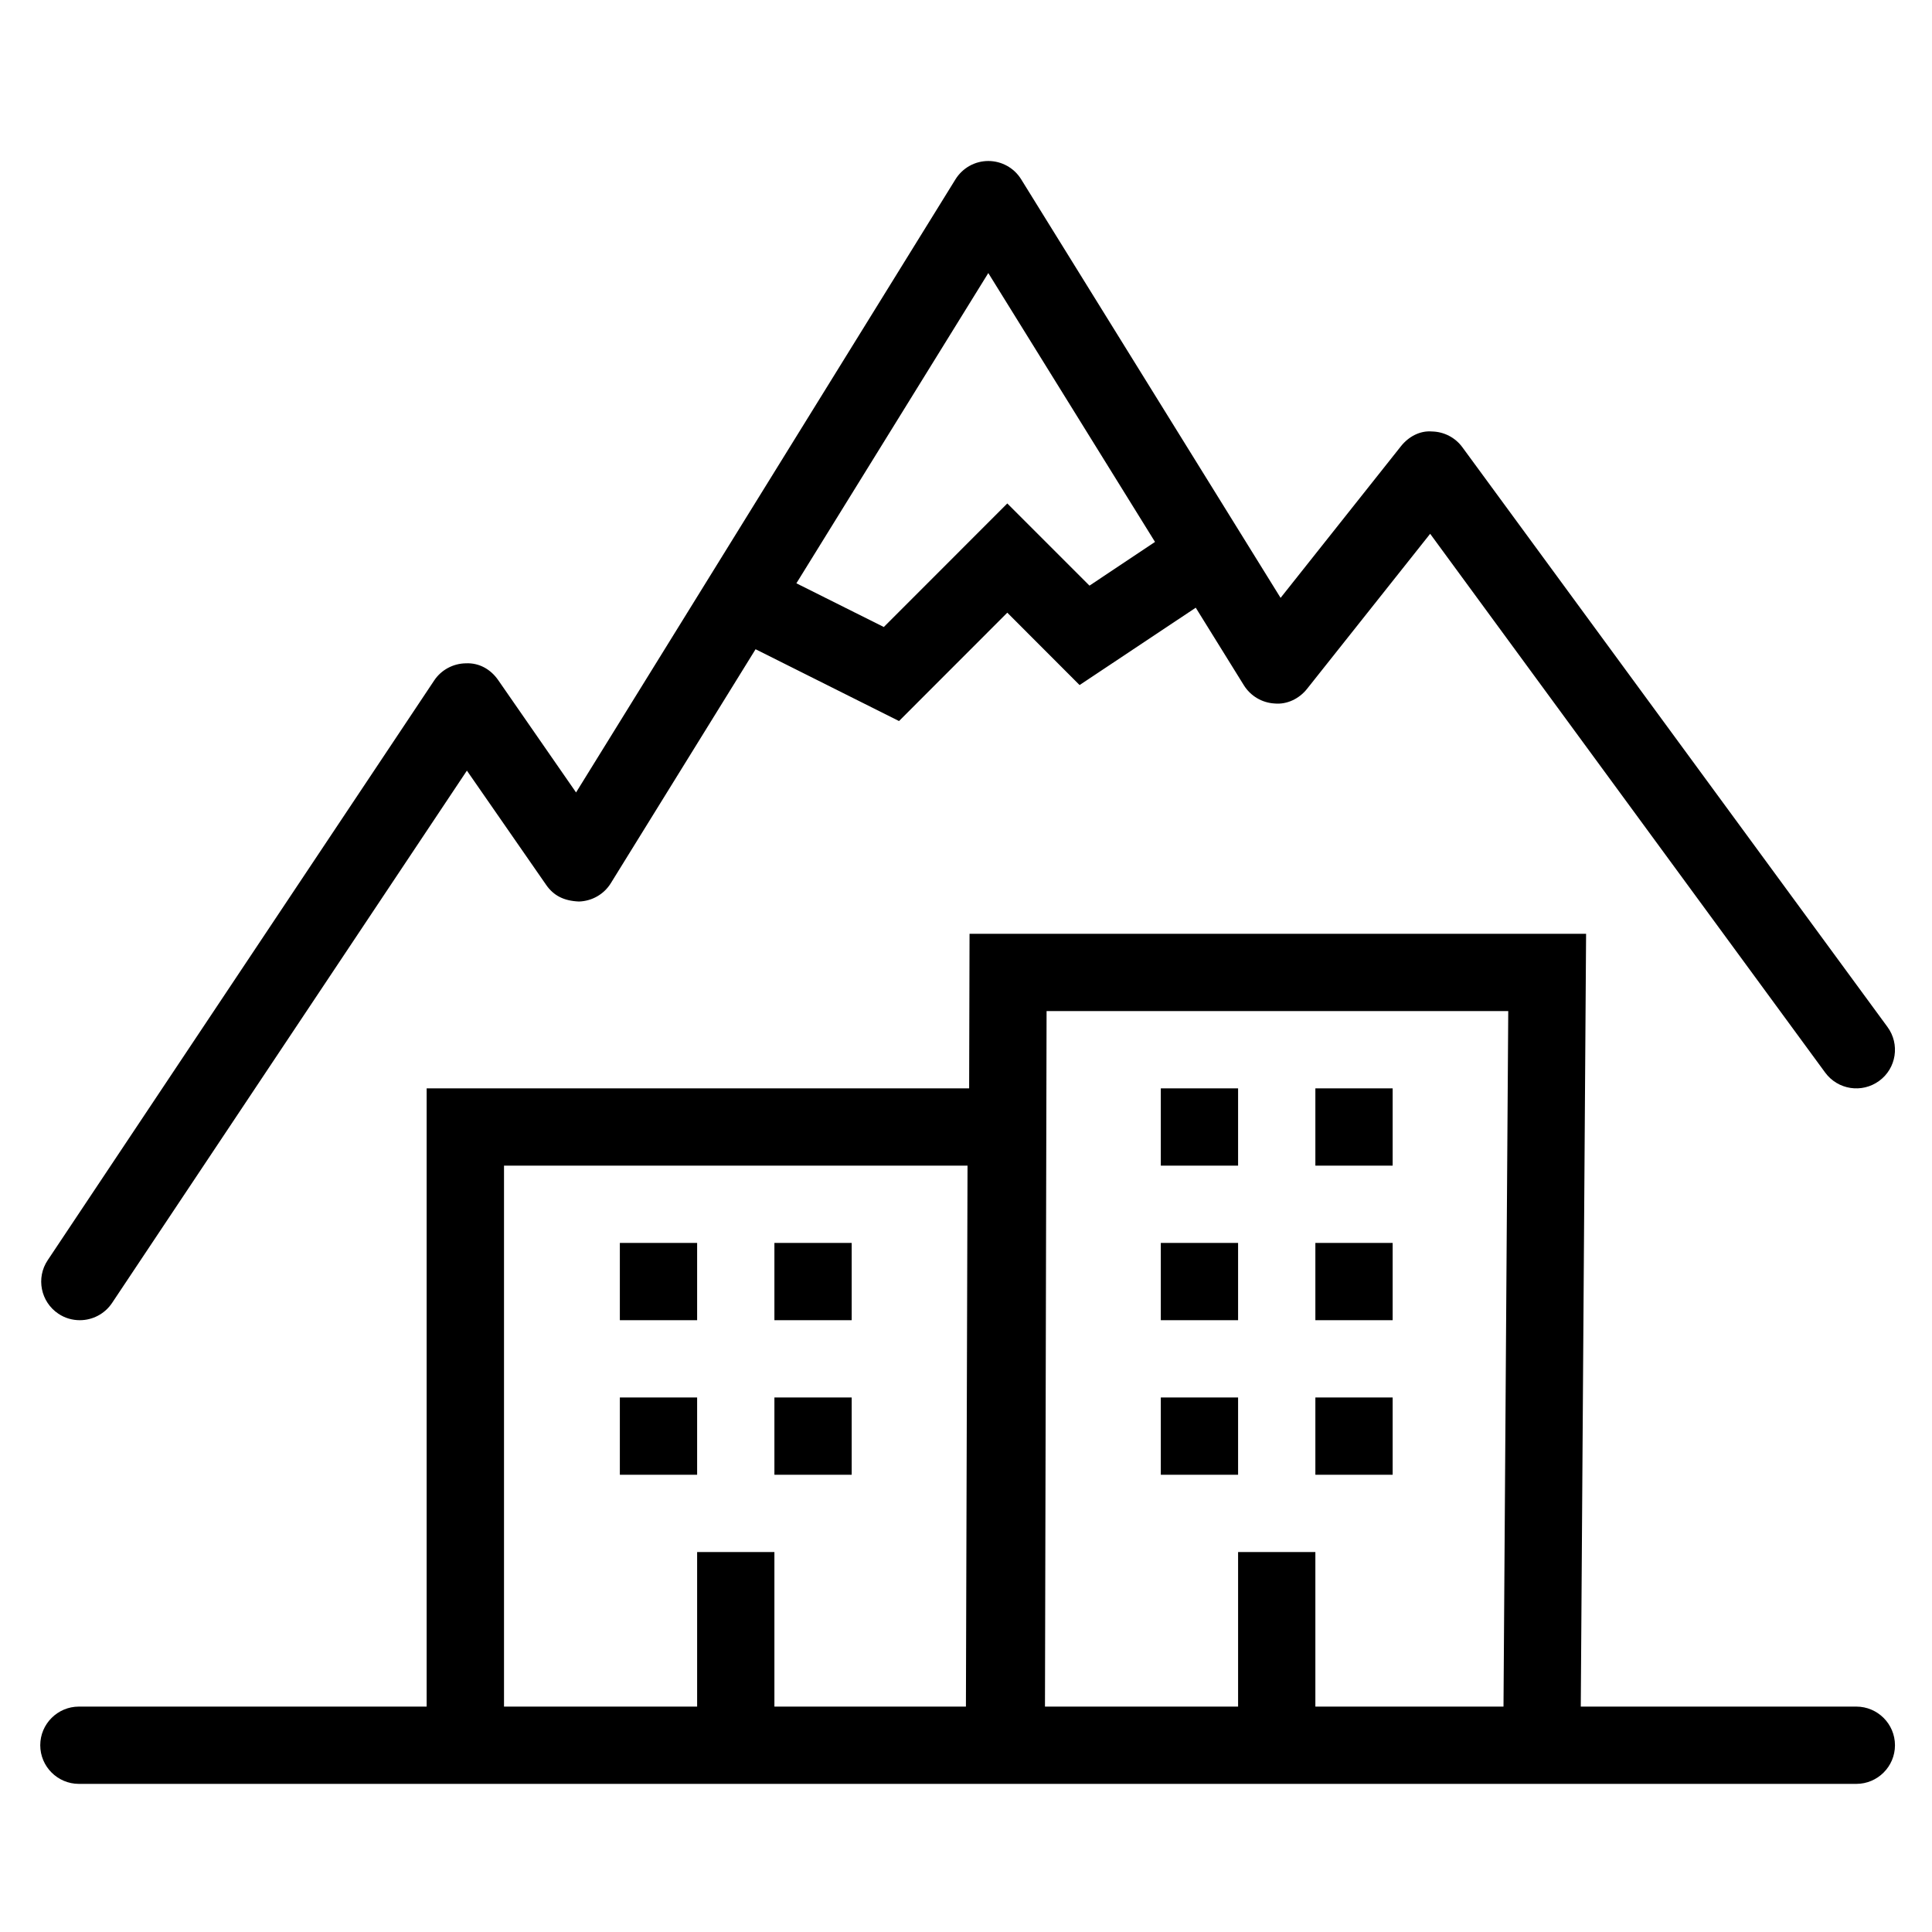
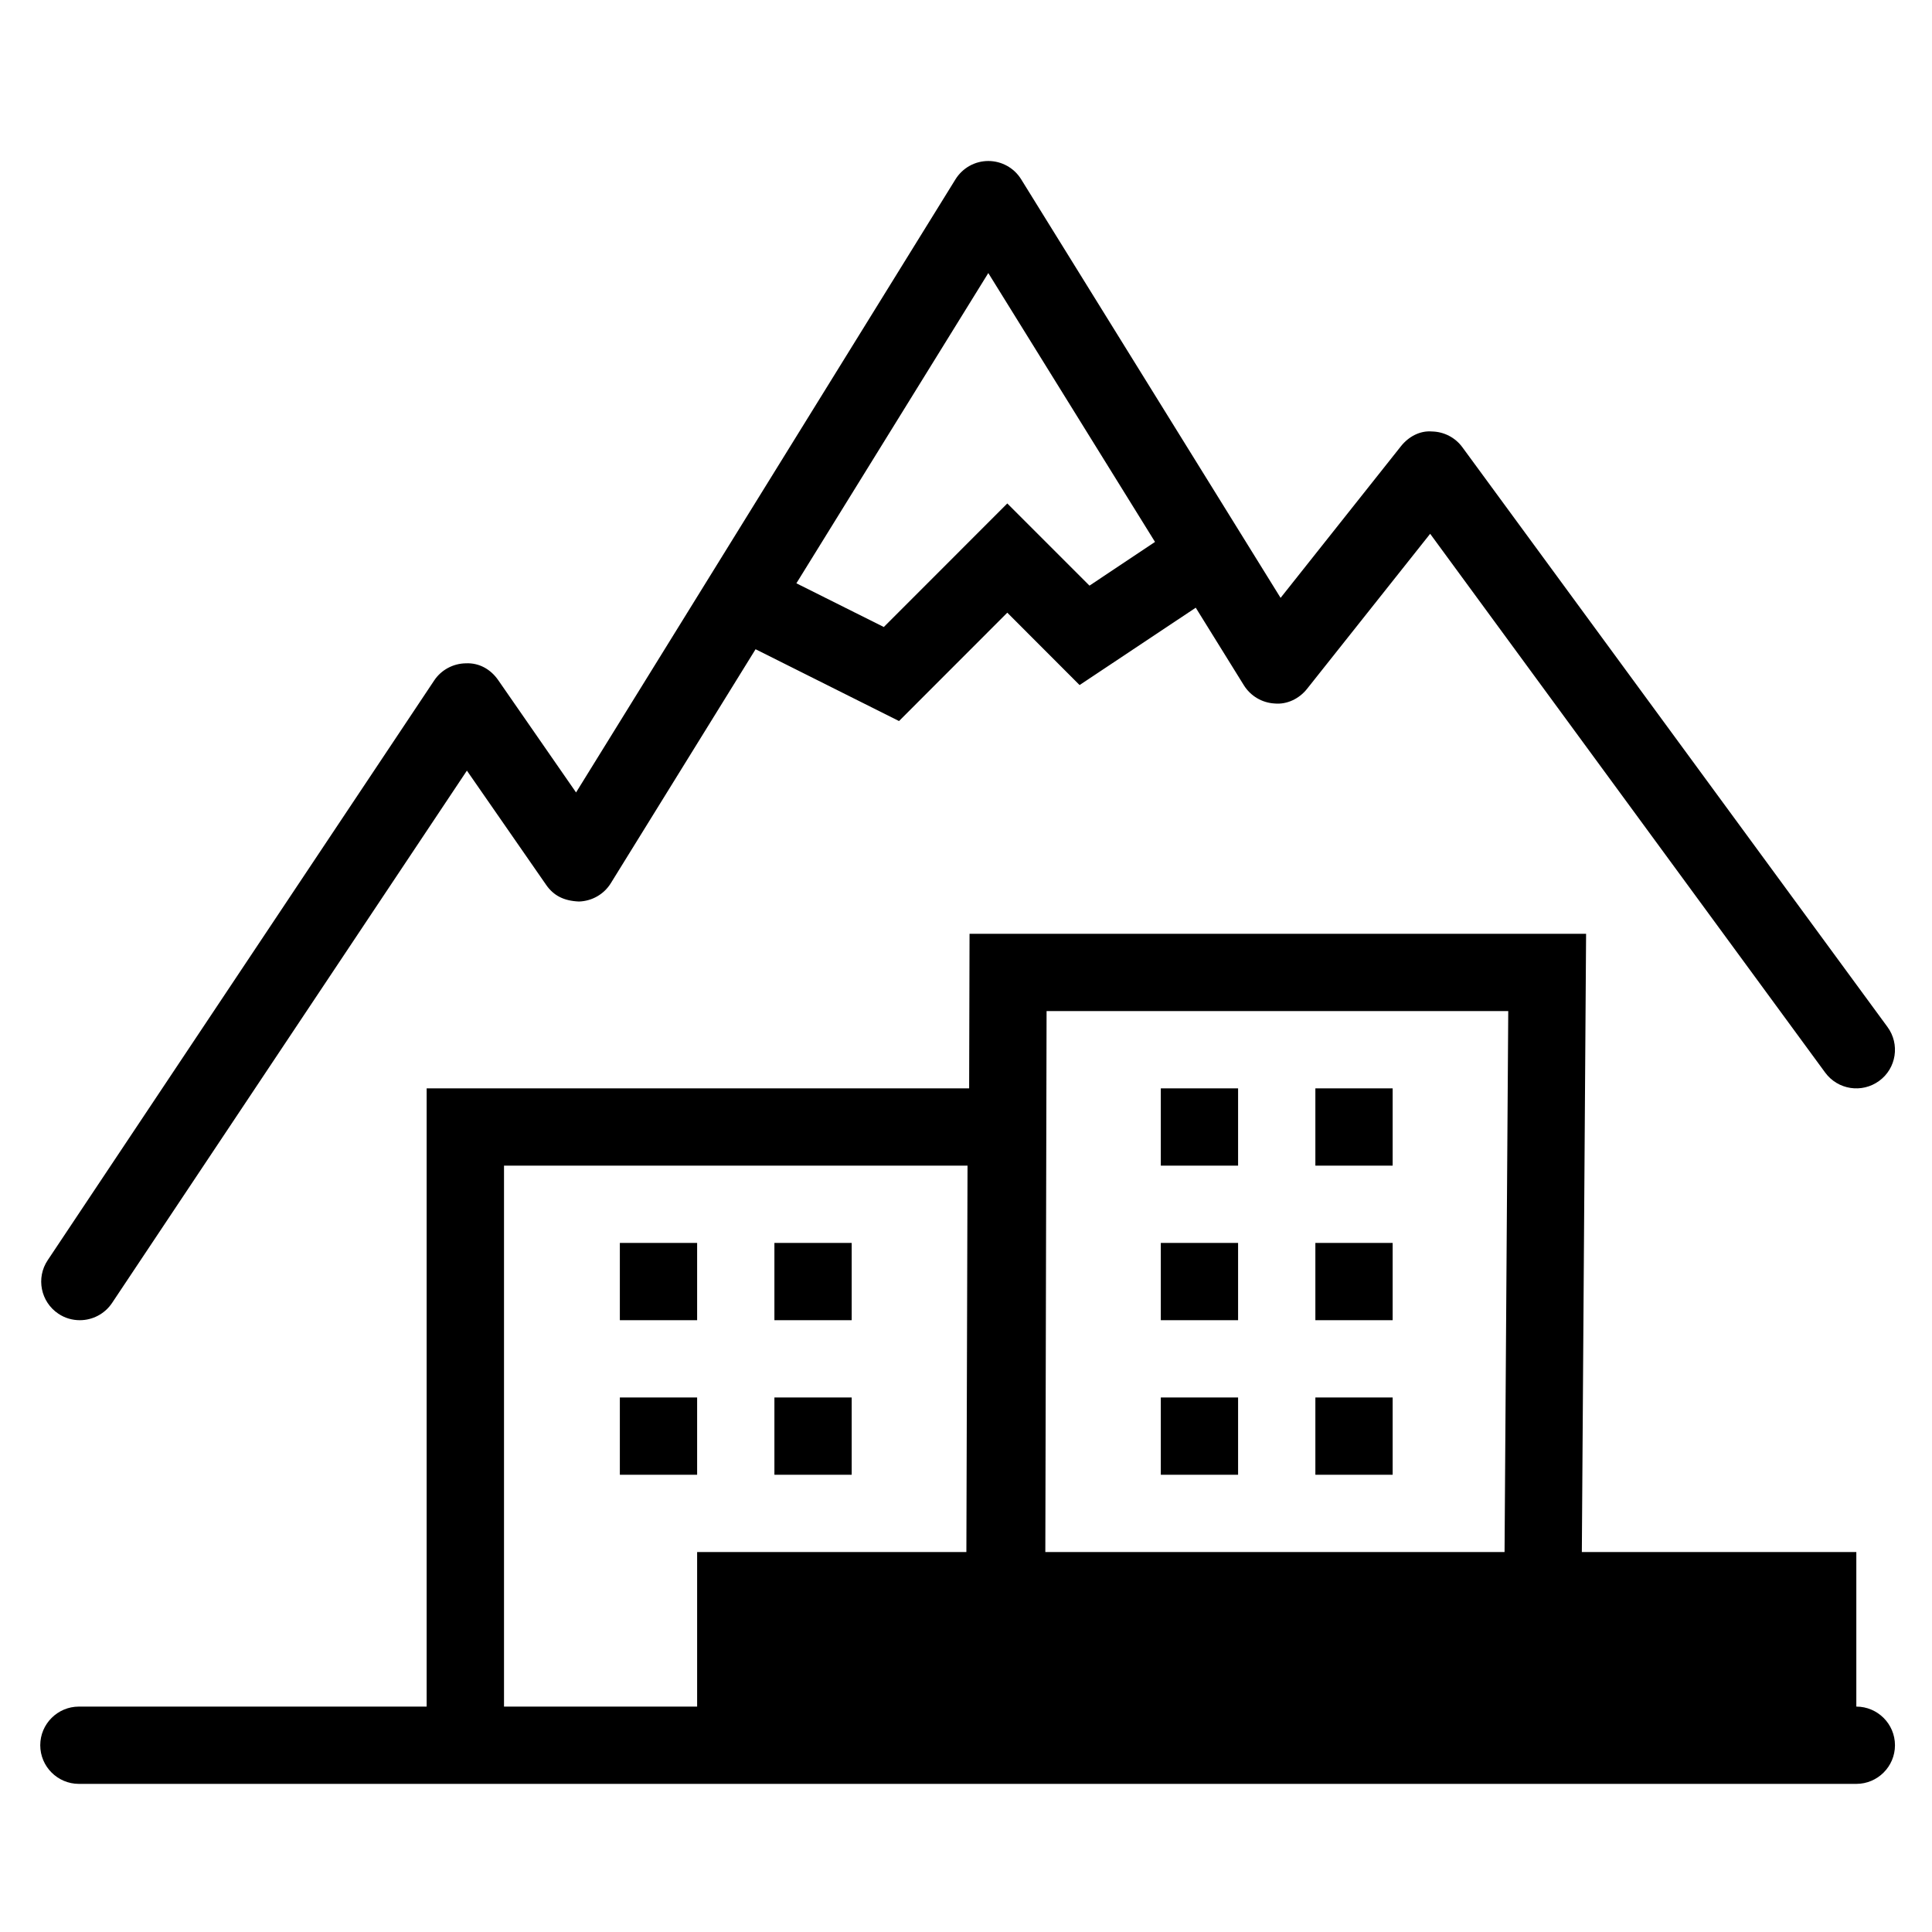
<svg xmlns="http://www.w3.org/2000/svg" width="24" height="24" viewBox="0 0 24 24" fill="none">
-   <path d="M0.992 16.4C1.146 16.4 1.299 16.325 1.392 16.186L5.8 9.573L6.785 10.993C6.877 11.125 7.003 11.191 7.192 11.199C7.354 11.194 7.503 11.109 7.588 10.971L9.386 8.065L11.168 8.957L12.513 7.611L13.411 8.51L14.854 7.549L15.452 8.513C15.535 8.646 15.677 8.73 15.833 8.739C15.987 8.754 16.139 8.68 16.236 8.558L17.766 6.631L22.673 13.324C22.83 13.538 23.13 13.584 23.344 13.427C23.558 13.271 23.604 12.97 23.446 12.756L18.167 5.557C18.079 5.436 17.939 5.363 17.789 5.36C17.639 5.347 17.497 5.425 17.404 5.542L15.908 7.427L12.685 2.227C12.598 2.086 12.443 2 12.277 2C12.111 2 11.957 2.086 11.869 2.228L7.156 9.844L6.187 8.446C6.096 8.316 5.954 8.232 5.787 8.24C5.629 8.242 5.48 8.322 5.393 8.454L0.593 15.654C0.445 15.874 0.505 16.173 0.726 16.32C0.808 16.375 0.9 16.4 0.992 16.4ZM12.277 3.392L14.348 6.732L13.534 7.275L12.513 6.254L10.979 7.789L9.893 7.246L12.277 3.392ZM23.06 21.2H19.637L19.703 11.6H12.044L12.039 13.52H5.3V21.2H0.98C0.716 21.2 0.5 21.415 0.5 21.68C0.5 21.945 0.716 22.16 0.98 22.16H23.06C23.324 22.16 23.54 21.945 23.54 21.68C23.54 21.415 23.324 21.2 23.06 21.2ZM9.62 21.2V19.28H8.66V21.2H6.261V14.48H12.019L11.999 21.2H9.62ZM16.34 21.2V19.28H15.38V21.2H12.981L13.001 12.56H18.736L18.677 21.2H16.34ZM9.62 17.36H10.58V18.32H9.62V17.36ZM7.7 15.44H8.66V16.4H7.7V15.44ZM9.62 15.44H10.58V16.4H9.62V15.44ZM7.7 17.36H8.66V18.32H7.7V17.36ZM16.34 17.36H17.3V18.32H16.34V17.36ZM16.34 13.52H17.3V14.48H16.34V13.52ZM16.34 15.44H17.3V16.4H16.34V15.44ZM14.42 15.44H15.38V16.4H14.42V15.44ZM14.42 17.36H15.38V18.32H14.42V17.36ZM14.42 13.52H15.38V14.48H14.42V13.52Z" fill="black" />
+   <path d="M0.992 16.4C1.146 16.4 1.299 16.325 1.392 16.186L5.8 9.573L6.785 10.993C6.877 11.125 7.003 11.191 7.192 11.199C7.354 11.194 7.503 11.109 7.588 10.971L9.386 8.065L11.168 8.957L12.513 7.611L13.411 8.51L14.854 7.549L15.452 8.513C15.535 8.646 15.677 8.73 15.833 8.739C15.987 8.754 16.139 8.68 16.236 8.558L17.766 6.631L22.673 13.324C22.83 13.538 23.13 13.584 23.344 13.427C23.558 13.271 23.604 12.97 23.446 12.756L18.167 5.557C18.079 5.436 17.939 5.363 17.789 5.36C17.639 5.347 17.497 5.425 17.404 5.542L15.908 7.427L12.685 2.227C12.598 2.086 12.443 2 12.277 2C12.111 2 11.957 2.086 11.869 2.228L7.156 9.844L6.187 8.446C6.096 8.316 5.954 8.232 5.787 8.24C5.629 8.242 5.48 8.322 5.393 8.454L0.593 15.654C0.445 15.874 0.505 16.173 0.726 16.32C0.808 16.375 0.9 16.4 0.992 16.4ZM12.277 3.392L14.348 6.732L13.534 7.275L12.513 6.254L10.979 7.789L9.893 7.246L12.277 3.392ZM23.06 21.2H19.637L19.703 11.6H12.044L12.039 13.52H5.3V21.2H0.98C0.716 21.2 0.5 21.415 0.5 21.68C0.5 21.945 0.716 22.16 0.98 22.16H23.06C23.324 22.16 23.54 21.945 23.54 21.68C23.54 21.415 23.324 21.2 23.06 21.2ZV19.28H8.66V21.2H6.261V14.48H12.019L11.999 21.2H9.62ZM16.34 21.2V19.28H15.38V21.2H12.981L13.001 12.56H18.736L18.677 21.2H16.34ZM9.62 17.36H10.58V18.32H9.62V17.36ZM7.7 15.44H8.66V16.4H7.7V15.44ZM9.62 15.44H10.58V16.4H9.62V15.44ZM7.7 17.36H8.66V18.32H7.7V17.36ZM16.34 17.36H17.3V18.32H16.34V17.36ZM16.34 13.52H17.3V14.48H16.34V13.52ZM16.34 15.44H17.3V16.4H16.34V15.44ZM14.42 15.44H15.38V16.4H14.42V15.44ZM14.42 17.36H15.38V18.32H14.42V17.36ZM14.42 13.52H15.38V14.48H14.42V13.52Z" fill="black" />
</svg>